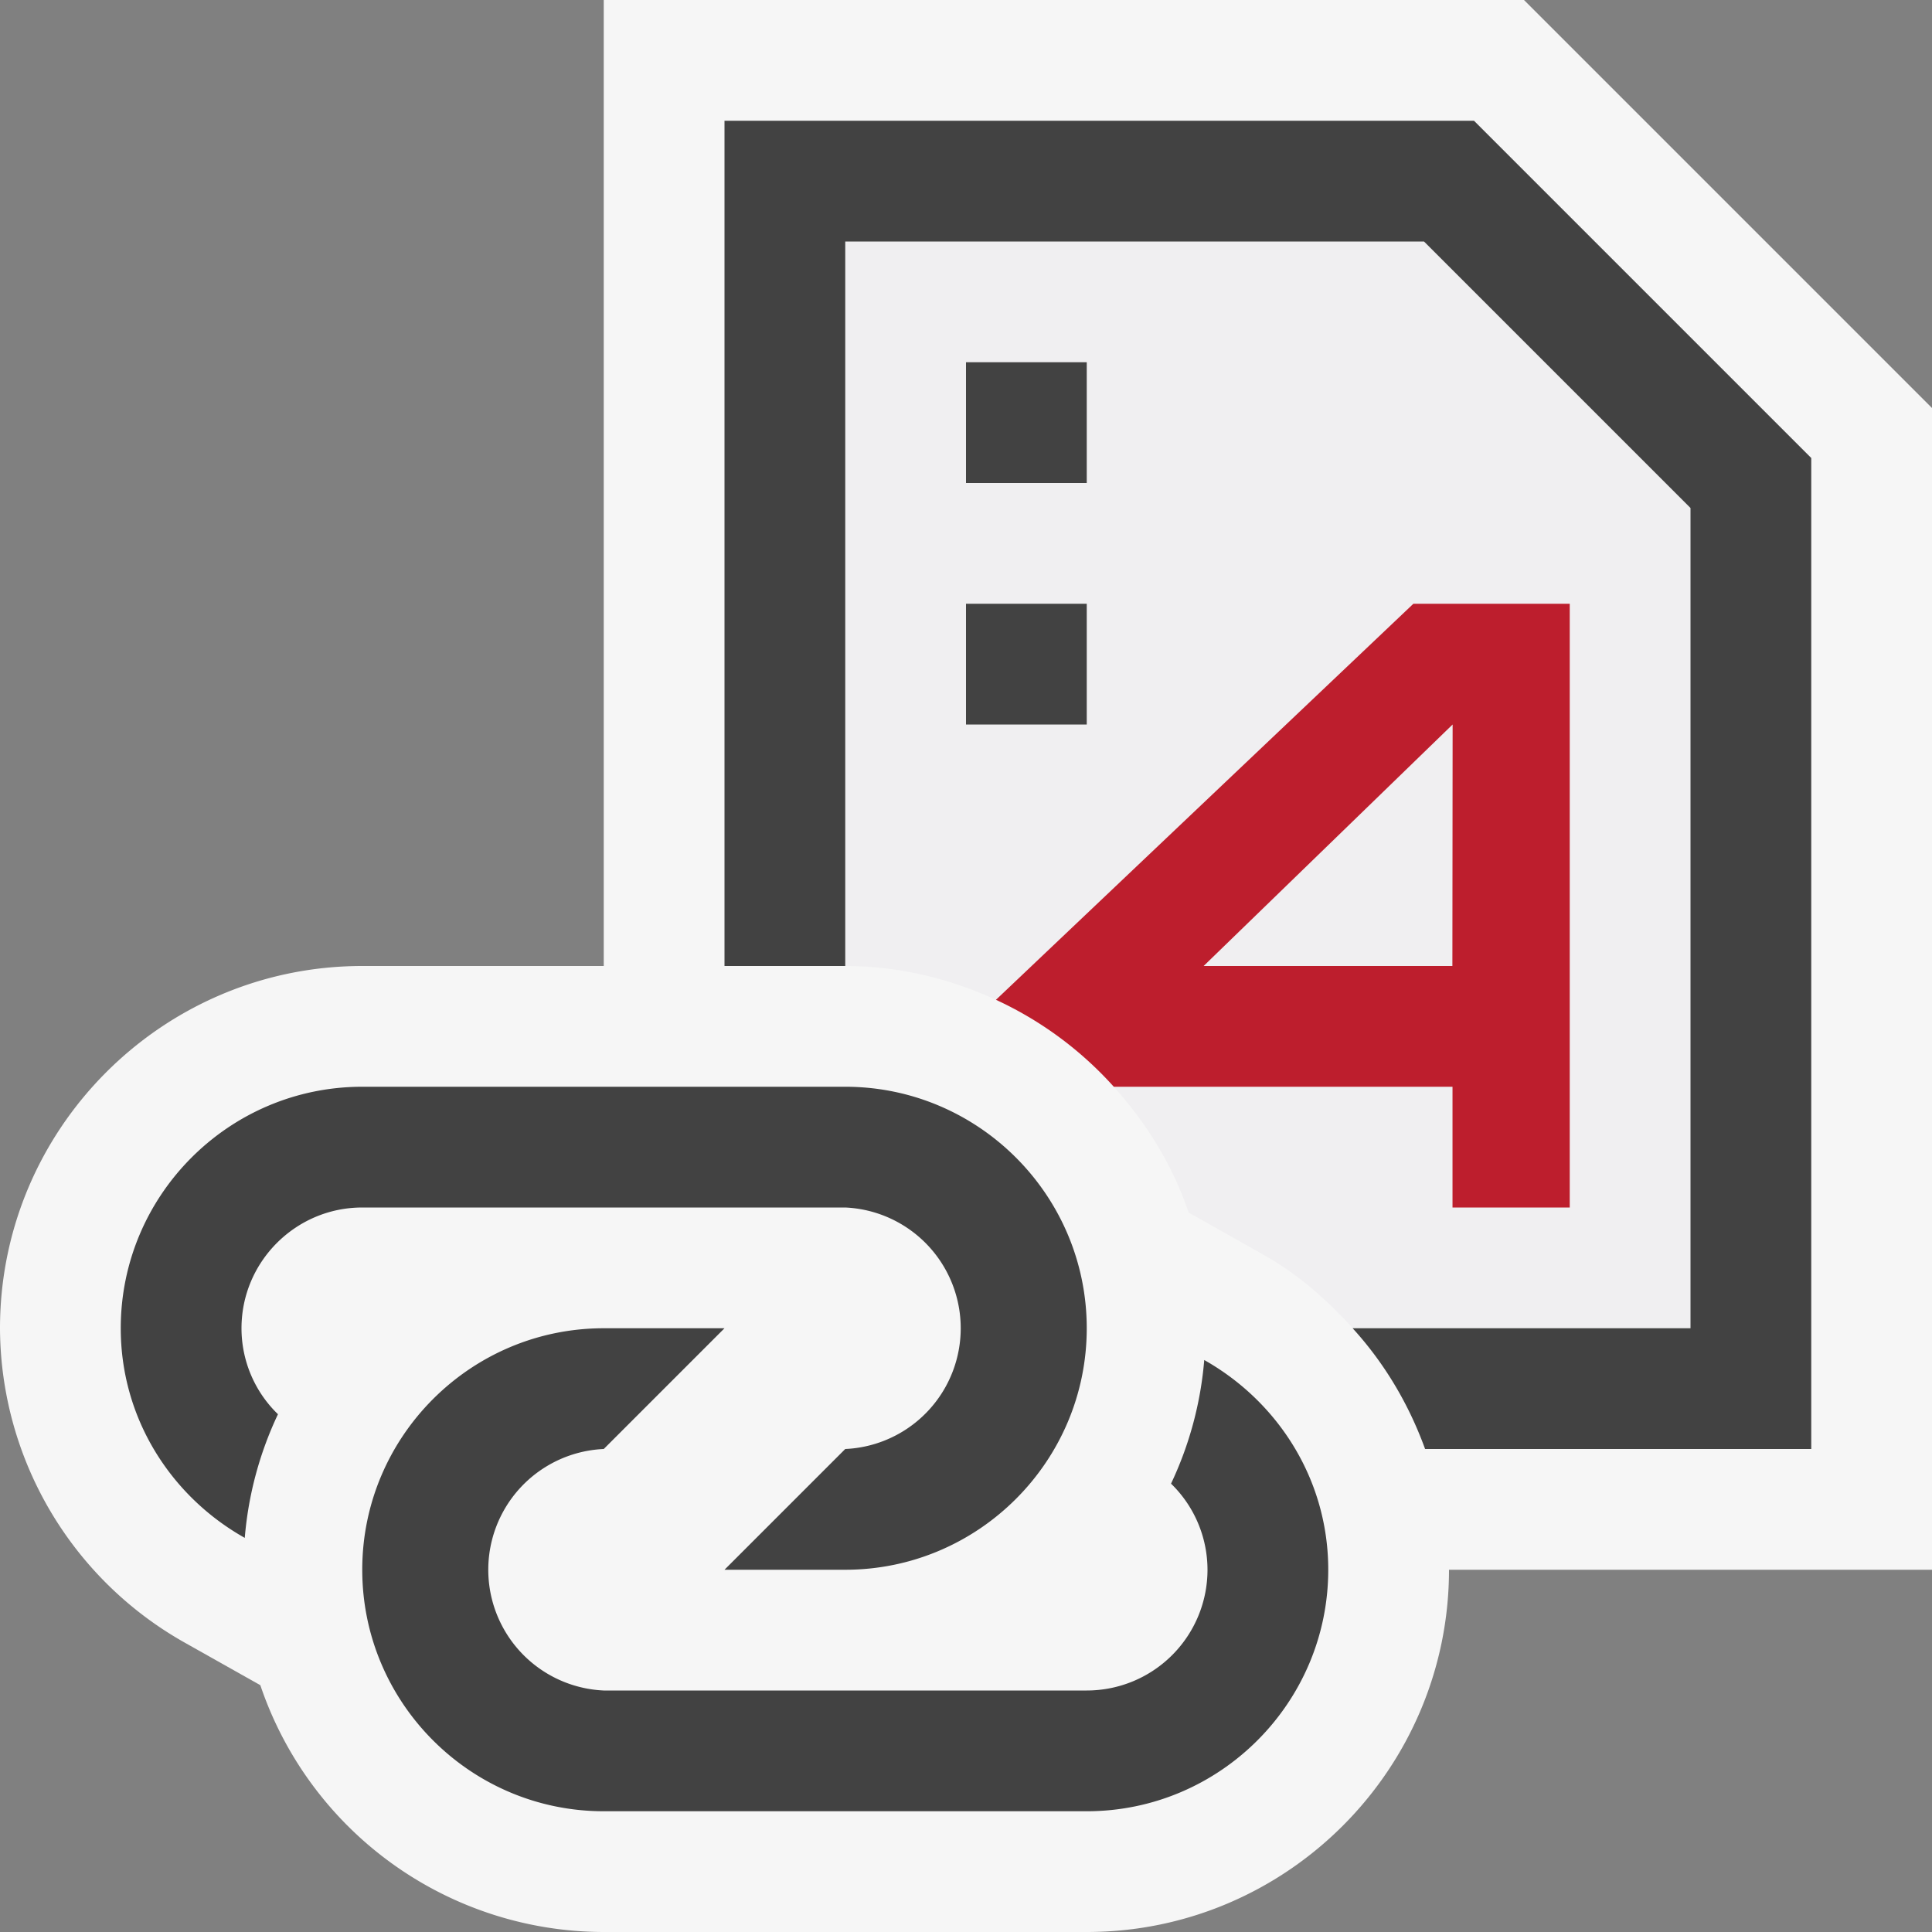
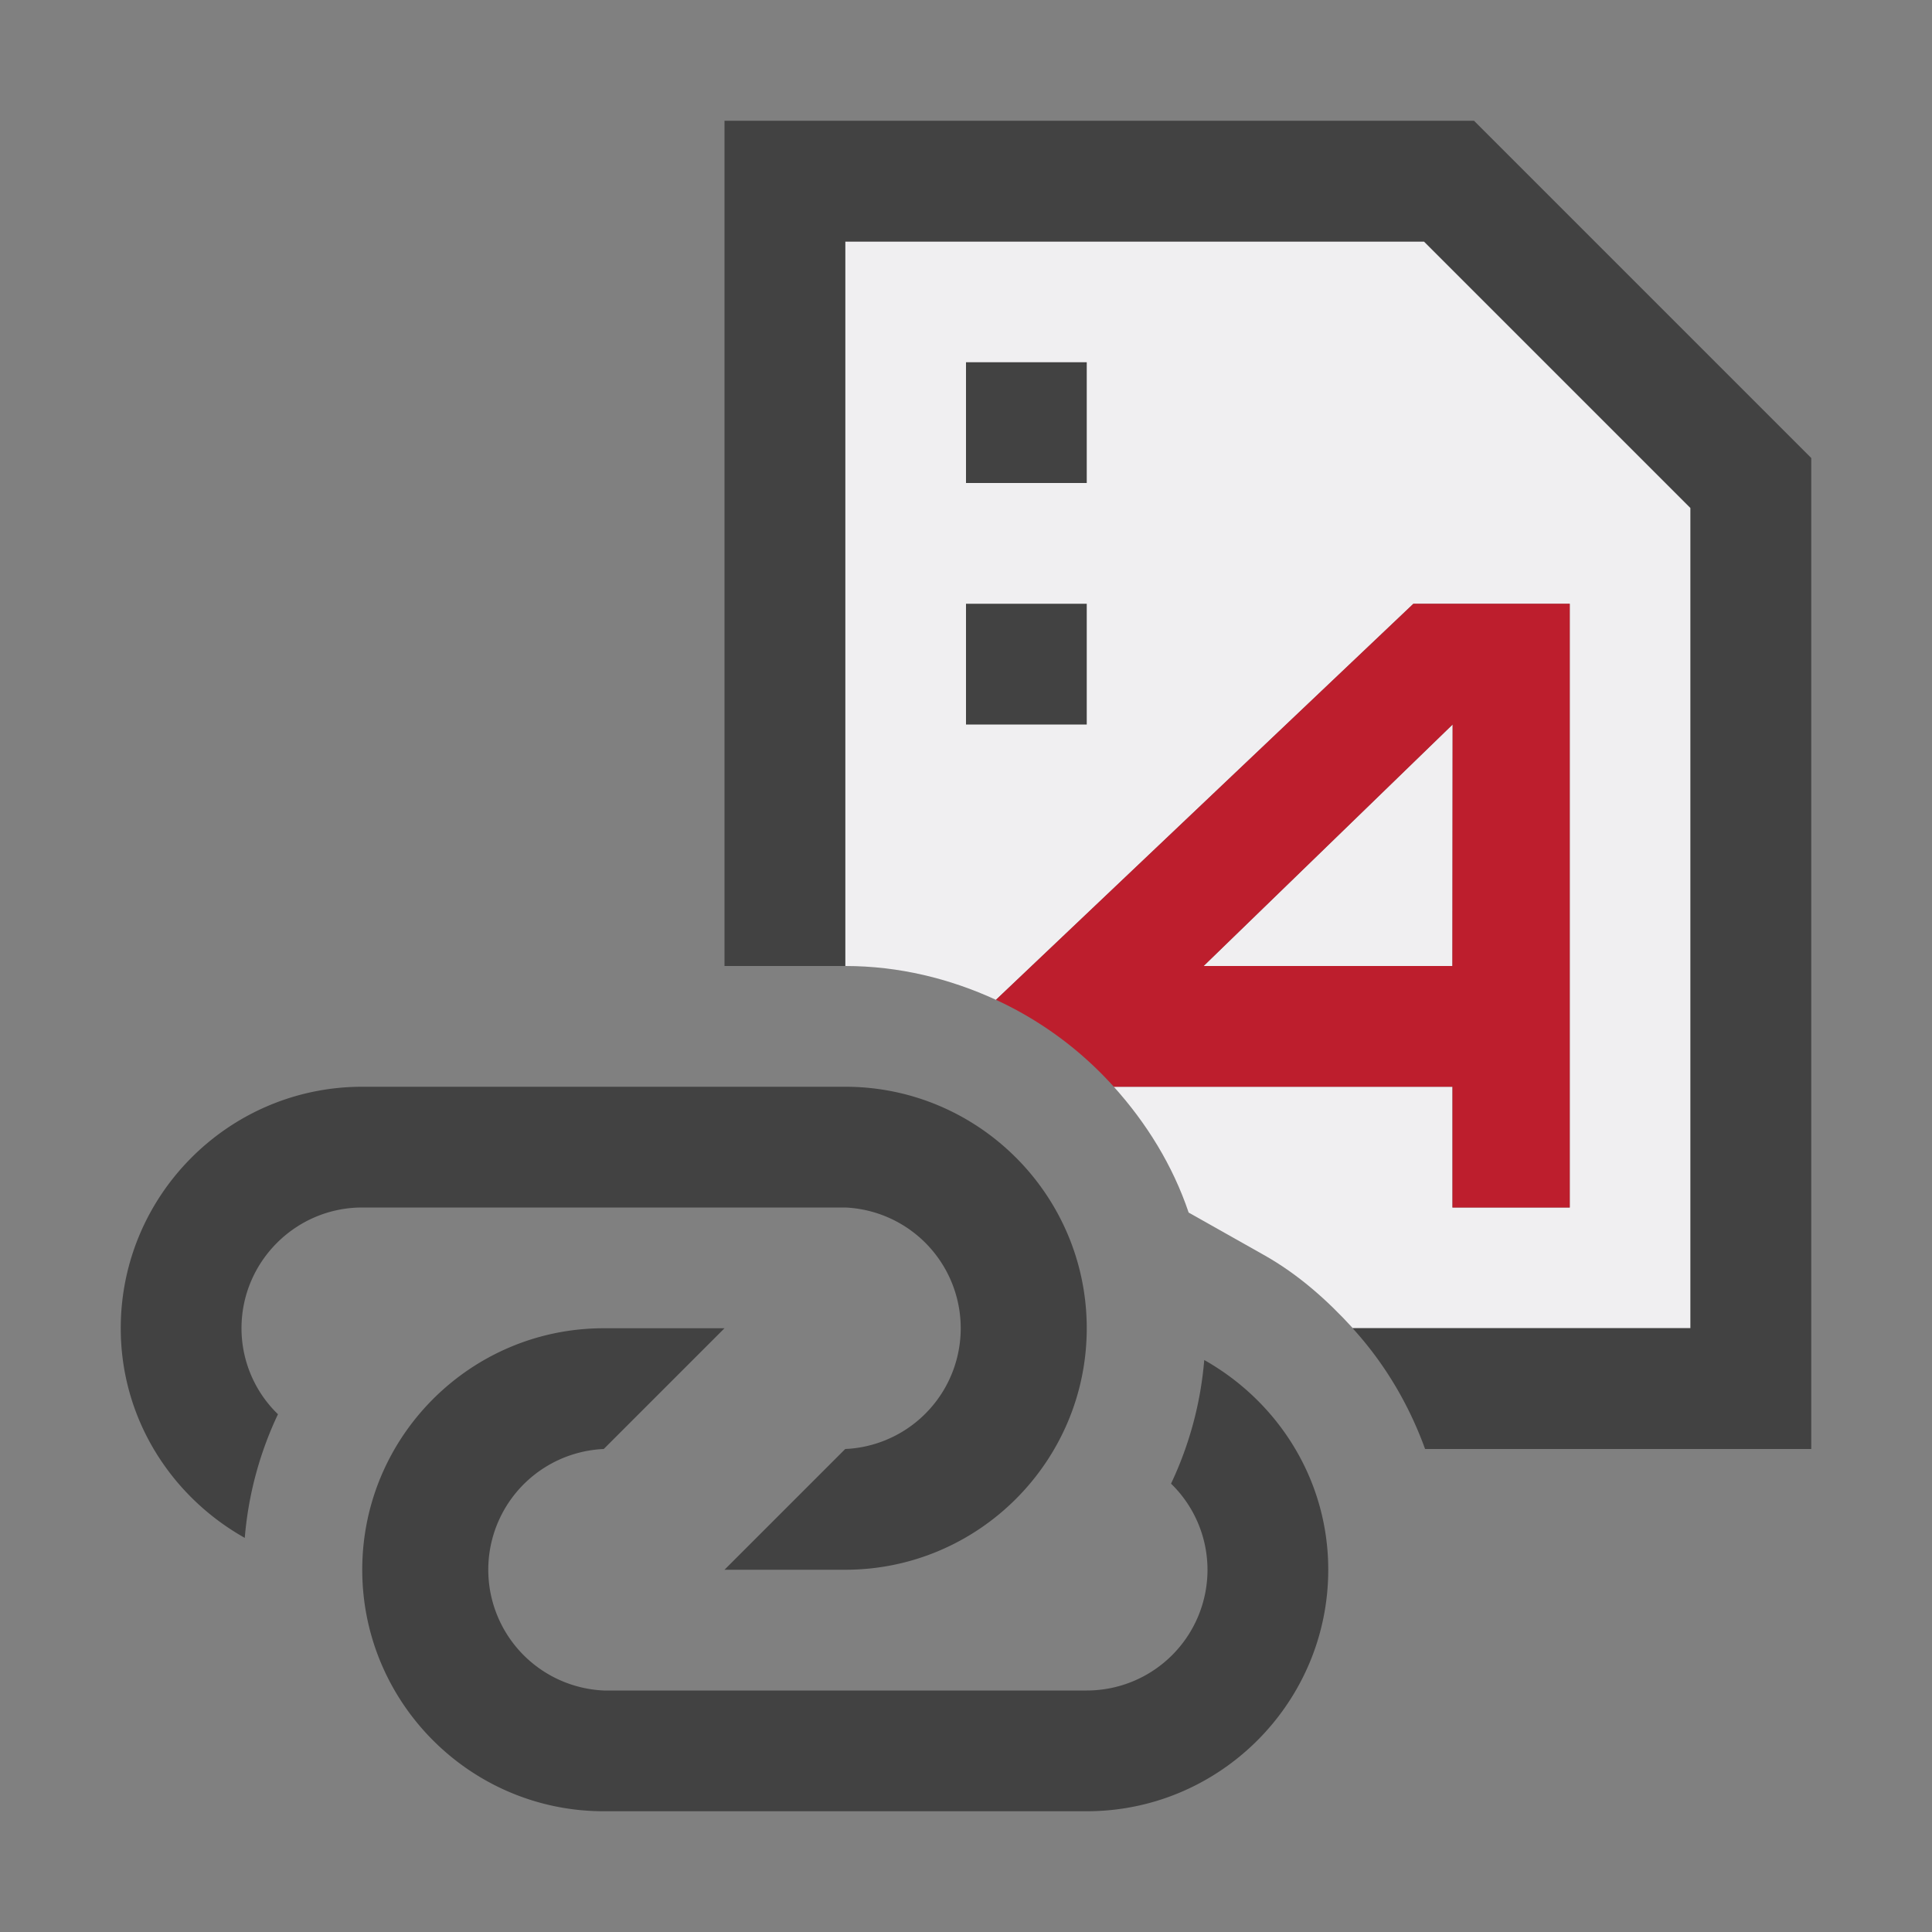
<svg xmlns="http://www.w3.org/2000/svg" viewBox="0 0 16 16">
  <rect x="0" y="0" width="16" height="16" fill="#808080" stroke="none" />
  <style>.icon-canvas-transparent{opacity:0;fill:#f6f6f6}.icon-vs-out{fill:#f6f6f6}.icon-vs-bg{fill:#424242}.icon-vs-fg{fill:#f0eff1}.icon-css-red{fill:#bd1e2d}</style>
-   <path class="icon-canvas-transparent" d="M16 0v16H0V0h16z" id="canvas" />
-   <path class="icon-vs-out" d="M16 3.379V13h-4c0 1.654-1.346 3-3 3H5a3.005 3.005 0 0 1-2.844-2.044l-.62-.349A3 3 0 0 1 0 11c0-1.654 1.346-3 3-3h2V0h7.621L16 3.379z" id="outline" />
  <path class="icon-vs-fg" d="M12.028 8h-2.06l2.062-2-.002 2zm-.235-6H7v6c.446 0 .867.105 1.248.28L11.705 5H13v5h-.972V9H9.224c.271.301.488.651.62 1.042l.621.35c.285.16.524.373.738.607H14V4.207L11.793 2z" id="iconFg" />
  <path class="icon-vs-bg" d="M11 13c0 1.102-.898 2-2 2H5c-1.103 0-2-.898-2-2 0-1.103.897-2 2-2h1l-1 1a1.001 1.001 0 0 0 0 2h4a1 1 0 0 0 1-1 .995.995 0 0 0-.302-.713 2.96 2.96 0 0 0 .275-1.024c.61.344 1.027.989 1.027 1.737zm-8-3h4a1.001 1.001 0 0 1 0 2l-1 1h1c1.102 0 2-.897 2-2s-.898-2-2-2H3c-1.103 0-2 .897-2 2 0 .748.417 1.393 1.027 1.736a2.96 2.96 0 0 1 .275-1.024A.99.99 0 0 1 2 11c0-.551.449-1 1-1zm9.207-9H6v7h1V2h4.793L14 4.207V11h-2.798c.266.292.466.631.6 1H15V3.793L12.207 1zM9 3H8v1h1V3zM8 6h1V5H8v1z" id="iconBg" />
  <g id="colorImportance">
    <path class="icon-css-red" d="M11.705 5L8.248 8.28a3 3 0 0 1 .976.72h2.805v1H13V5h-1.295zm.323 3h-2.06l2.062-2-.002 2z" />
  </g>
</svg>